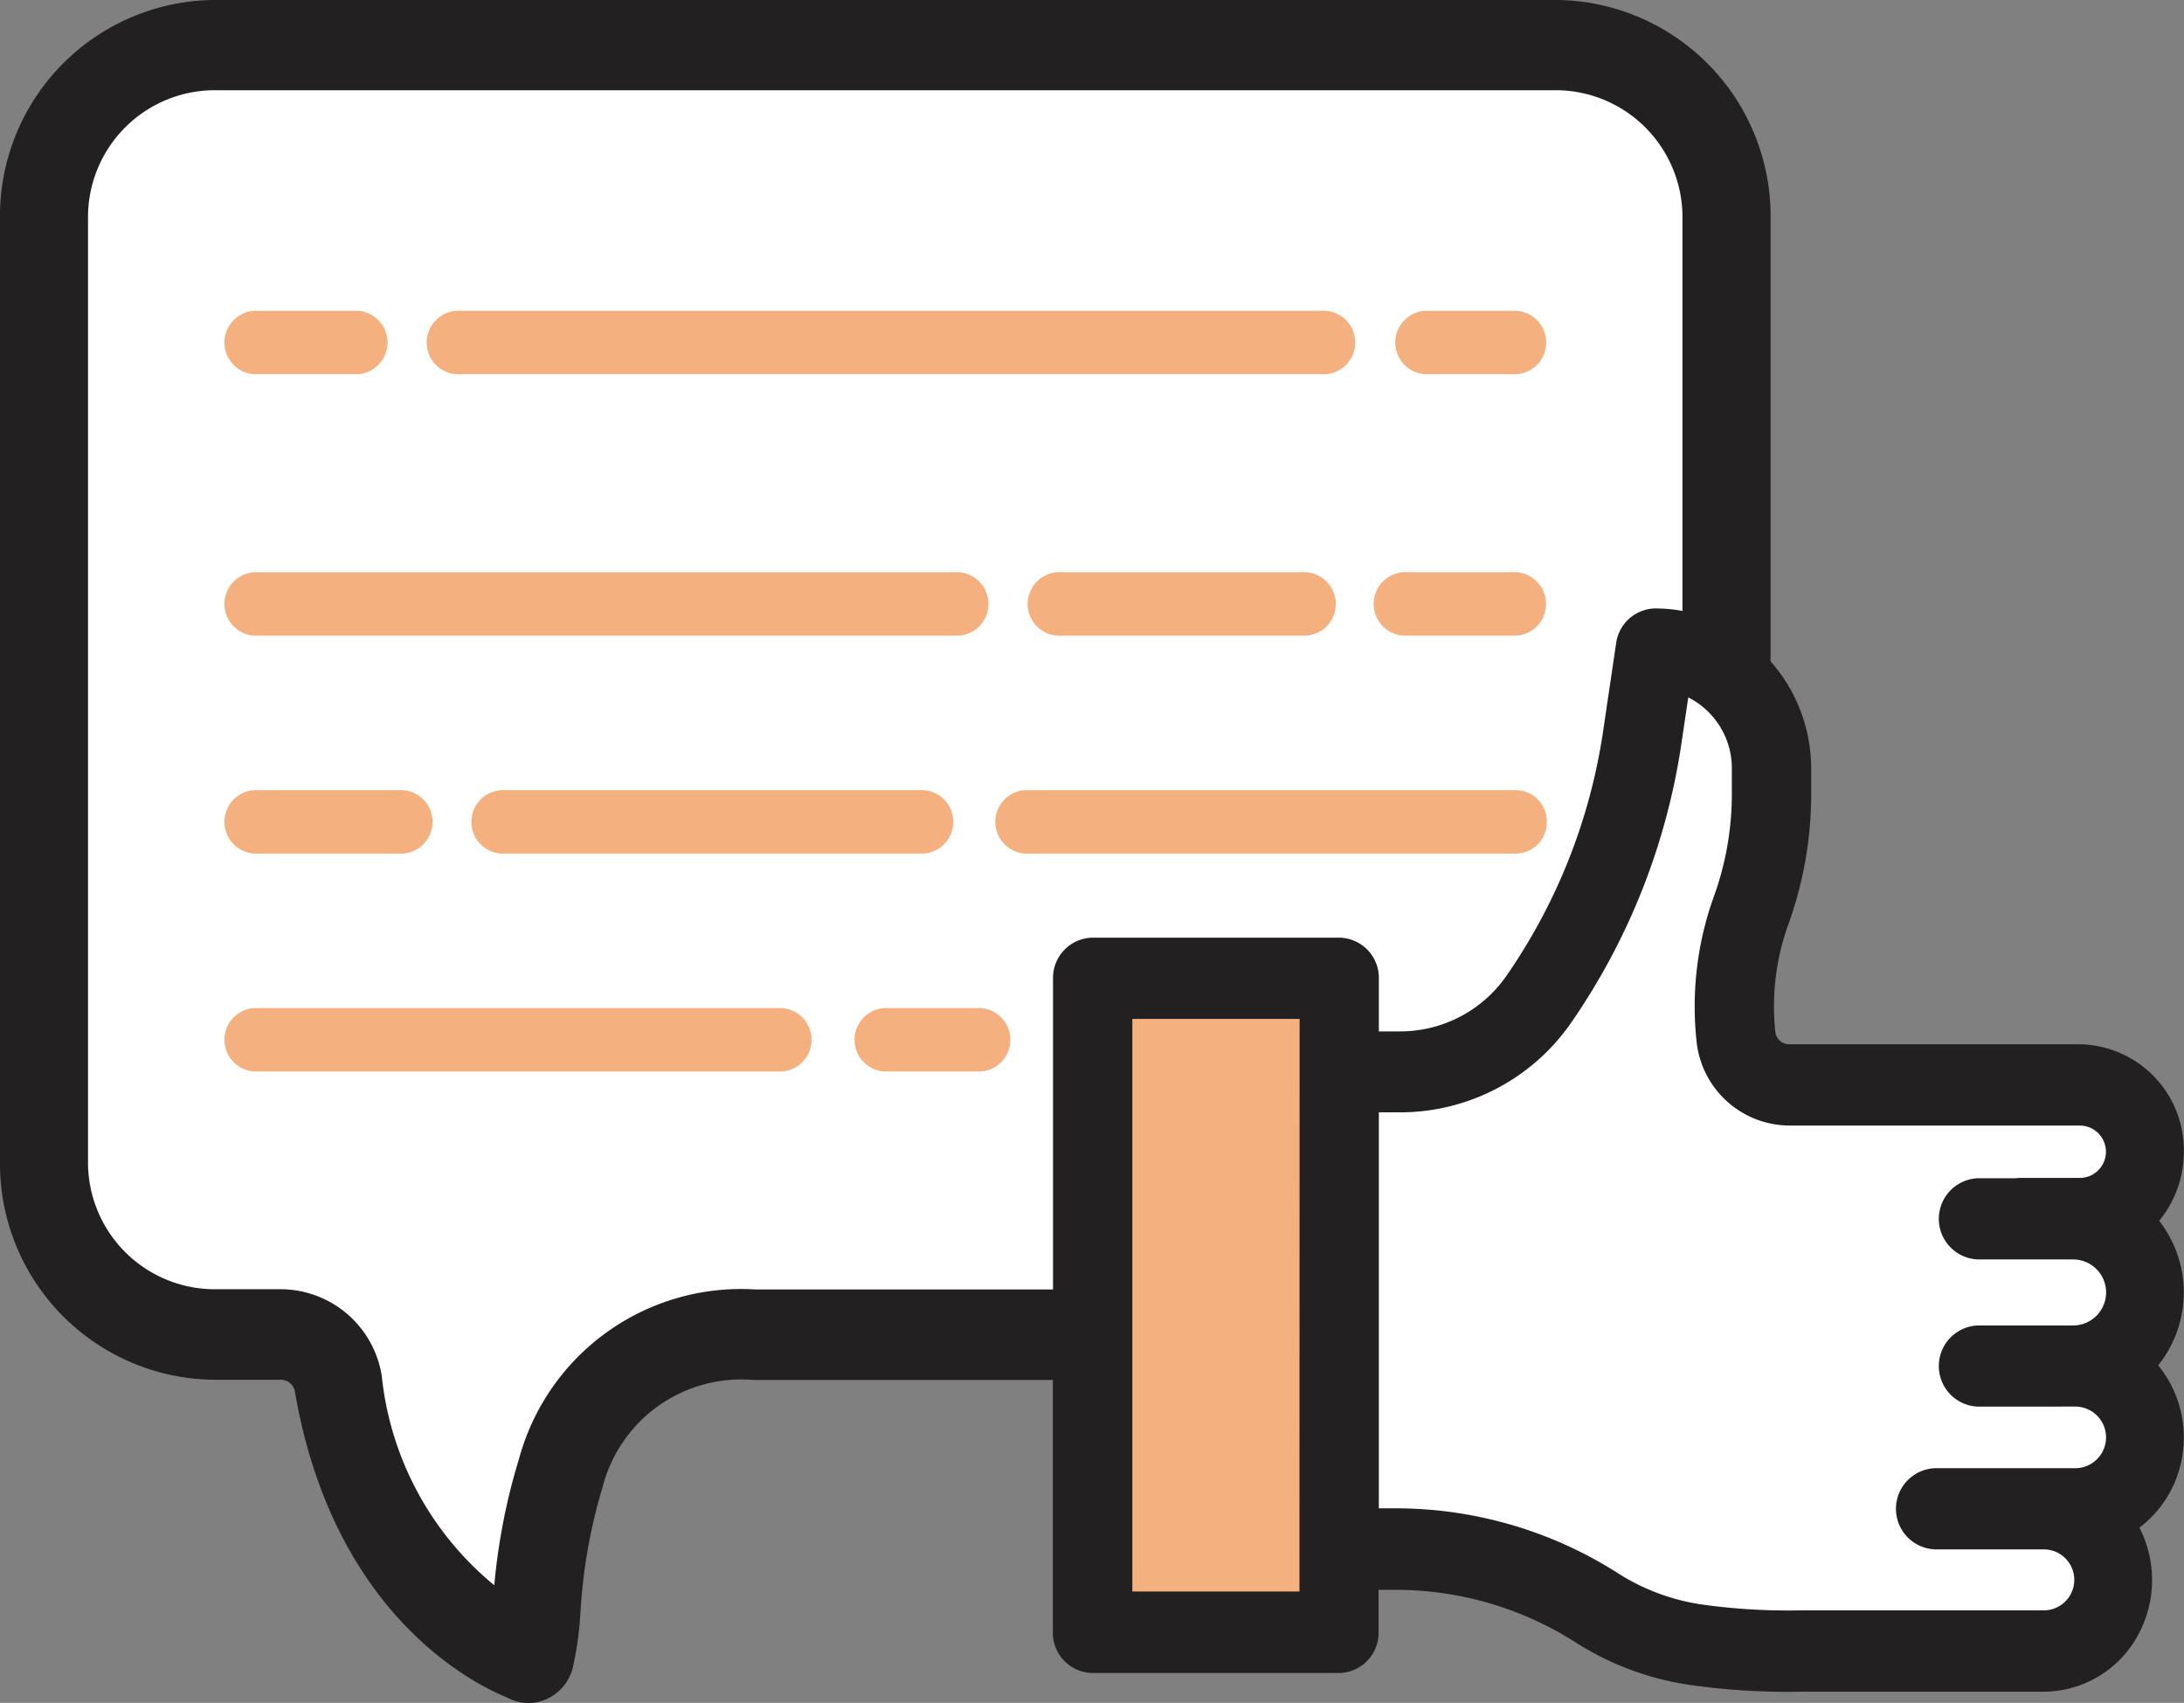
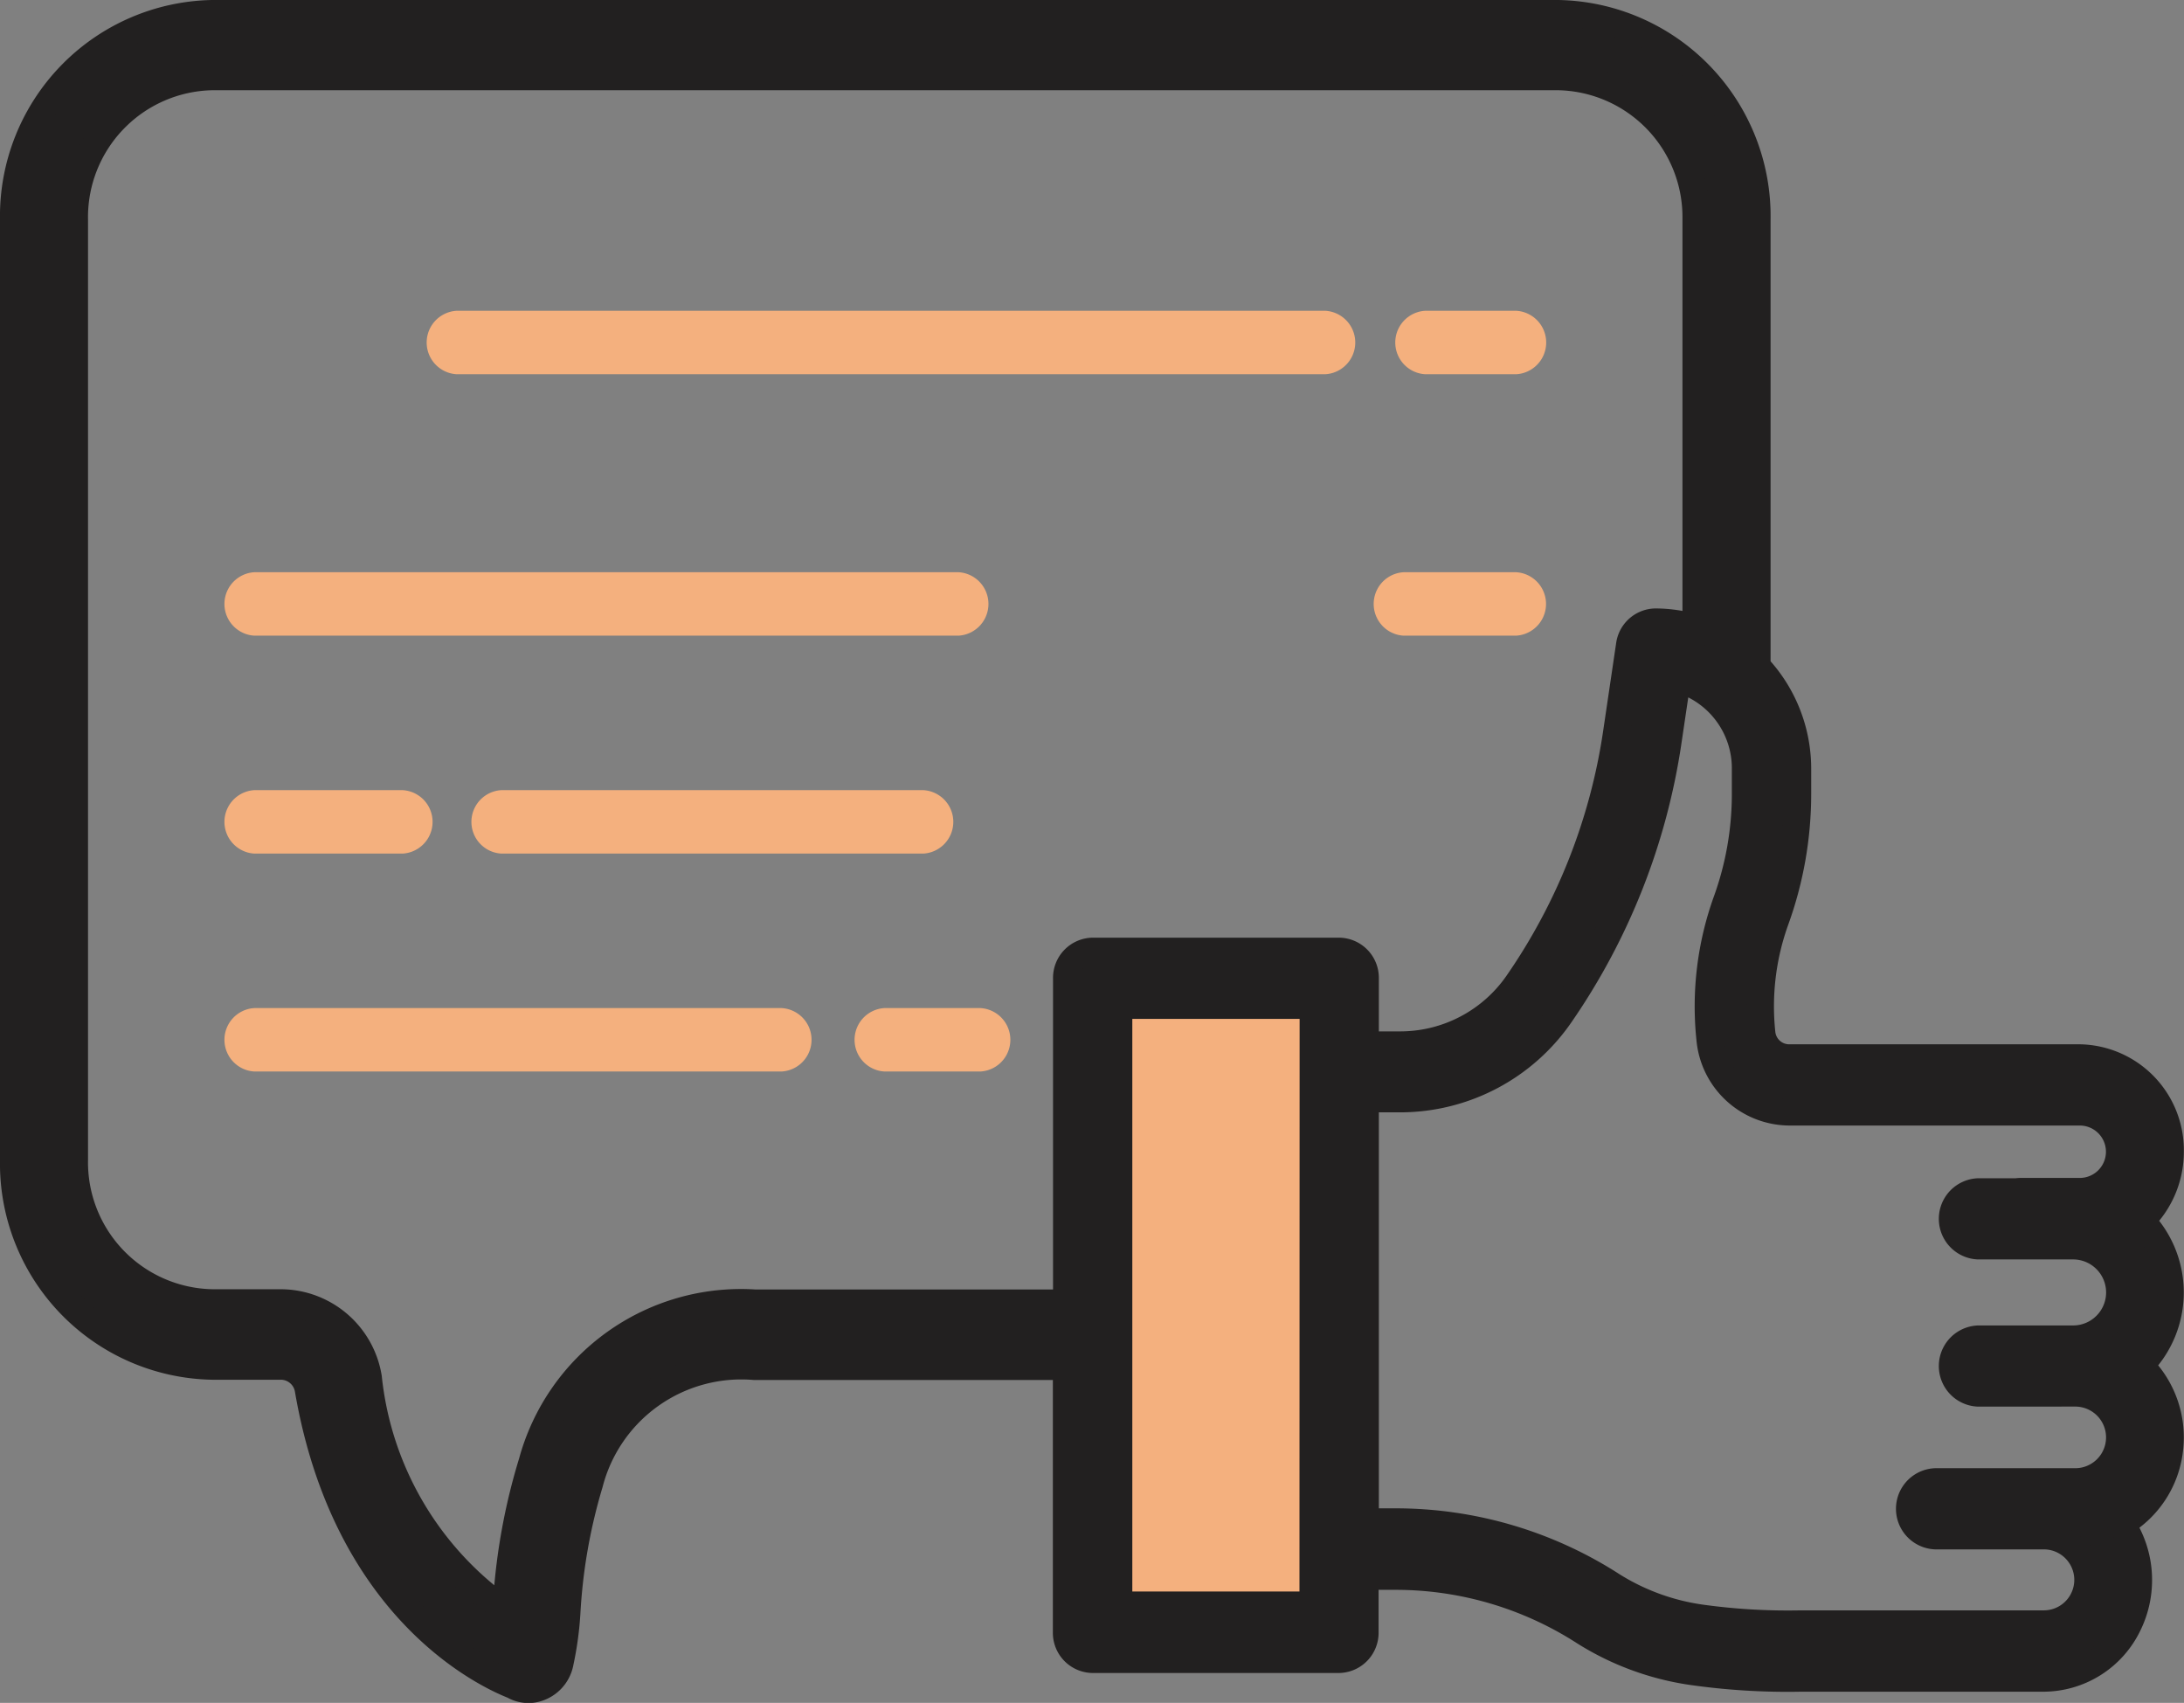
<svg xmlns="http://www.w3.org/2000/svg" width="40.767" height="31.78" viewBox="0 0 40.767 31.78">
  <rect x="0" y="0" width="40.767" height="31.78" fill="#808080" stroke="none" />
  <defs>
    <style>.a{fill:#fff;}.b{fill:#f4b07e;}.c{fill:#222020;stroke:#222020;stroke-width:0.5px;}</style>
  </defs>
  <g transform="translate(0.25 0.25)">
-     <path class="a" d="M326.229,222.023v.006a1.374,1.374,0,0,1,0,2.747h.04a1.333,1.333,0,0,1,0,2.665h-.586a1.327,1.327,0,0,1,0,2.653H321.15a12.127,12.127,0,0,1-1.964-.118,4.7,4.7,0,0,1-1.814-.666,6.987,6.987,0,0,0-3.779-1.116H312.53v-8.9h1.152a3.15,3.15,0,0,0,2.579-1.362,11.5,11.5,0,0,0,1.925-4.878l.244-1.649a2.208,2.208,0,0,1,2.167,2.245v.457a6.4,6.4,0,0,1-.381,2.171,5.279,5.279,0,0,0-.285,2.34,1.007,1.007,0,0,0,.987.917h5.432a1.247,1.247,0,0,1,0,2.493Z" transform="translate(-287.781 -199.533)" />
-     <path class="a" d="M47.906,81.383v8.493a2.109,2.109,0,0,0-1.328-.471l-.244,1.649a11.5,11.5,0,0,1-1.925,4.878,3.15,3.15,0,0,1-2.579,1.362H40.677V95.545h-4.6v6.65H29.762a3.5,3.5,0,0,0-3.615,2.579,20.955,20.955,0,0,0-.56,3.376c-.019.07-.039.1-.06.061,0,0-2.82-.924-3.534-5.109a1.093,1.093,0,0,0-1.076-.907H19.64a3.2,3.2,0,0,1-3.14-3.252V81.383a3.2,3.2,0,0,1,3.14-3.253H44.765a3.2,3.2,0,0,1,3.141,3.253Z" transform="translate(-15.928 -77.538)" />
    <path class="b" d="M260.773,294.634v1.548h-4.6v-12.2h4.6v10.654Z" transform="translate(-236.024 -265.973)" />
    <path class="c" d="M49.764,92.373a1.726,1.726,0,0,0-1.693-1.754H42.639a.51.51,0,0,1-.5-.465,4.744,4.744,0,0,1,.257-2.106,6.928,6.928,0,0,0,.412-2.349v-.457a2.781,2.781,0,0,0-.758-1.924V74.975a3.785,3.785,0,0,0-3.713-3.845H13.212A3.784,3.784,0,0,0,9.5,74.975V92.534a3.784,3.784,0,0,0,3.712,3.845H14.49A.518.518,0,0,1,15,96.8c.7,4.1,3.295,5.325,3.831,5.536a.569.569,0,0,0,.285.077.558.558,0,0,0,.08-.006.622.622,0,0,0,.511-.5,6.161,6.161,0,0,0,.129-.957,10.319,10.319,0,0,1,.42-2.381,2.923,2.923,0,0,1,3.076-2.185h5.821v4.96a.5.5,0,0,0,.49.508h4.6a.5.5,0,0,0,.49-.508V100.3h.573a6.5,6.5,0,0,1,3.521,1.04,5.168,5.168,0,0,0,1.995.736,12.649,12.649,0,0,0,2.042.125H47.4a1.763,1.763,0,0,0,1.571-.987,1.889,1.889,0,0,0-.121-1.9,1.841,1.841,0,0,0,.9-1.385,1.876,1.876,0,0,0-.553-1.568c.011-.011.022-.02.033-.031a1.926,1.926,0,0,0-.012-2.672A1.778,1.778,0,0,0,49.764,92.373ZM29.156,89.137v6.057H23.334a4.043,4.043,0,0,0-4.154,2.974,11.328,11.328,0,0,0-.48,2.666l-.01.106a6.081,6.081,0,0,1-2.562-4.35,1.665,1.665,0,0,0-1.639-1.4H13.212a2.619,2.619,0,0,1-2.569-2.661V74.975a2.619,2.619,0,0,1,2.569-2.661H38.336a2.619,2.619,0,0,1,2.569,2.661V82.6a2.57,2.57,0,0,0-.756-.115.5.5,0,0,0-.484.431l-.244,1.649a11.031,11.031,0,0,1-1.838,4.657A2.664,2.664,0,0,1,35.4,90.378h-.662V89.137a.5.5,0,0,0-.49-.508h-4.6A.5.5,0,0,0,29.156,89.137Zm4.6,11.694H30.136V89.645h3.623ZM47.987,96.88a.825.825,0,0,1,0,1.65H45.376a.508.508,0,0,0,0,1.015H47.4a.819.819,0,0,1,0,1.638H42.868a11.807,11.807,0,0,1-1.887-.112,4.229,4.229,0,0,1-1.633-.6,7.459,7.459,0,0,0-4.037-1.192h-.573v-7.89H35.4a3.635,3.635,0,0,0,2.977-1.573,12.076,12.076,0,0,0,2.012-5.1l.173-1.166a1.732,1.732,0,0,1,1.265,1.685V85.7a5.879,5.879,0,0,1-.349,1.992,5.8,5.8,0,0,0-.313,2.574,1.5,1.5,0,0,0,1.474,1.369h5.432a.739.739,0,0,1,0,1.478H46.963a.481.481,0,0,0-.071.006h-.716a.508.508,0,0,0,0,1.015h1.771a.866.866,0,0,1,0,1.732H46.176a.508.508,0,0,0,0,1.015Z" transform="translate(-9.5 -71.13)" />
-     <path class="b" d="M244.068,243.072a.582.582,0,0,0-.572-.592h-9.164a.593.593,0,0,0,0,1.184H243.5A.582.582,0,0,0,244.068,243.072Z" transform="translate(-215.445 -227.984)" />
    <path class="b" d="M114.592,242.48a.593.593,0,0,0,0,1.184h7.878a.593.593,0,0,0,0-1.184Z" transform="translate(-105.484 -227.984)" />
    <path class="b" d="M58.142,243.664H60.91a.593.593,0,0,0,0-1.184H58.142a.593.593,0,0,0,0,1.184Z" transform="translate(-53.644 -227.984)" />
    <path class="b" d="M320.812,195.594h2.1a.593.593,0,0,0,0-1.184h-2.1a.593.593,0,0,0,0,1.184Z" transform="translate(-294.862 -183.981)" />
-     <path class="b" d="M241.722,194.41a.593.593,0,0,0,0,1.184h4.635a.593.593,0,0,0,0-1.184Z" transform="translate(-222.231 -183.981)" />
    <path class="b" d="M58.142,195.594H71.286a.593.593,0,0,0,0-1.184H58.142a.593.593,0,0,0,0,1.184Z" transform="translate(-53.644 -183.981)" />
    <path class="b" d="M325.742,137.914h1.7a.593.593,0,0,0,0-1.184h-1.7a.593.593,0,0,0,0,1.184Z" transform="translate(-299.389 -131.18)" />
    <path class="b" d="M104.362,137.914h16.216a.593.593,0,0,0,0-1.184H104.362a.593.593,0,0,0,0,1.184Z" transform="translate(-96.089 -131.18)" />
-     <path class="b" d="M58.142,137.914h1.927a.593.593,0,0,0,0-1.184H58.142a.593.593,0,0,0,0,1.184Z" transform="translate(-53.644 -131.18)" />
    <path class="b" d="M203.953,290.55h-1.791a.593.593,0,0,0,0,1.184h1.791a.593.593,0,0,0,0-1.184Z" transform="translate(-185.902 -271.987)" />
    <path class="b" d="M67.984,290.55H58.142a.593.593,0,0,0,0,1.184h9.842a.593.593,0,0,0,0-1.184Z" transform="translate(-53.644 -271.987)" />
  </g>
</svg>